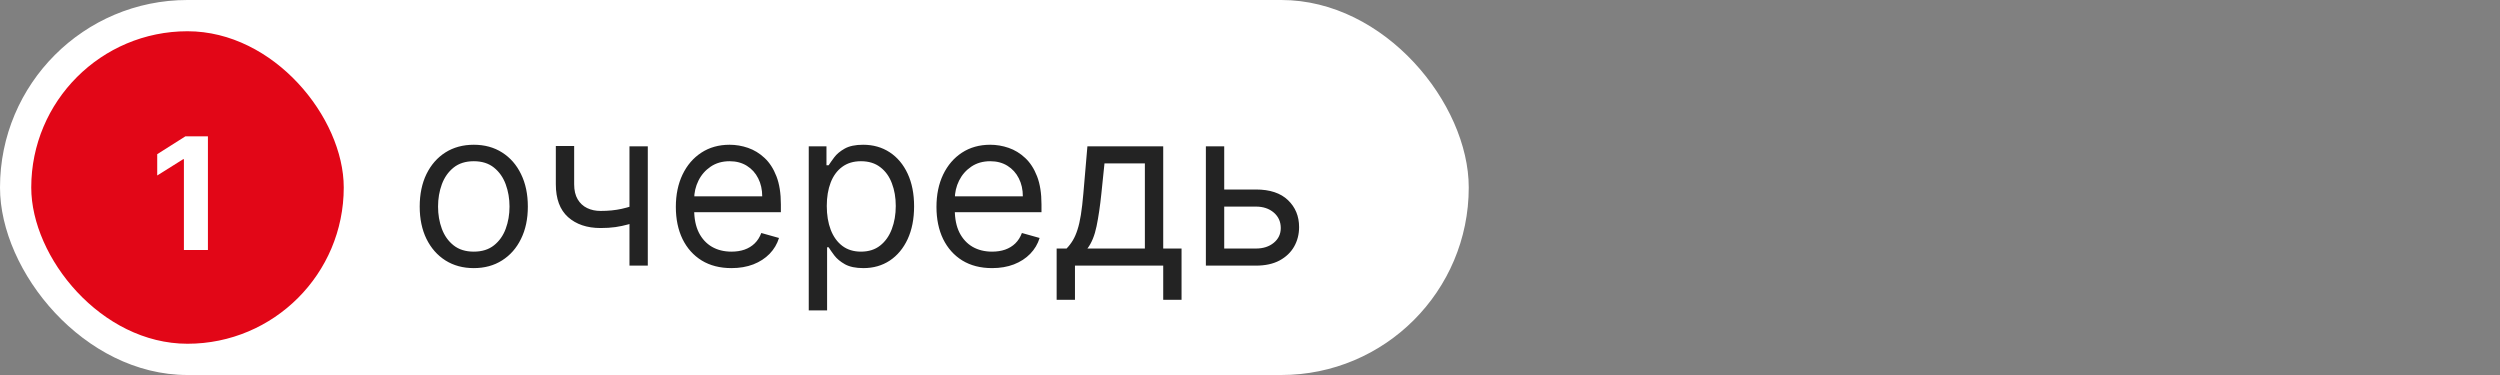
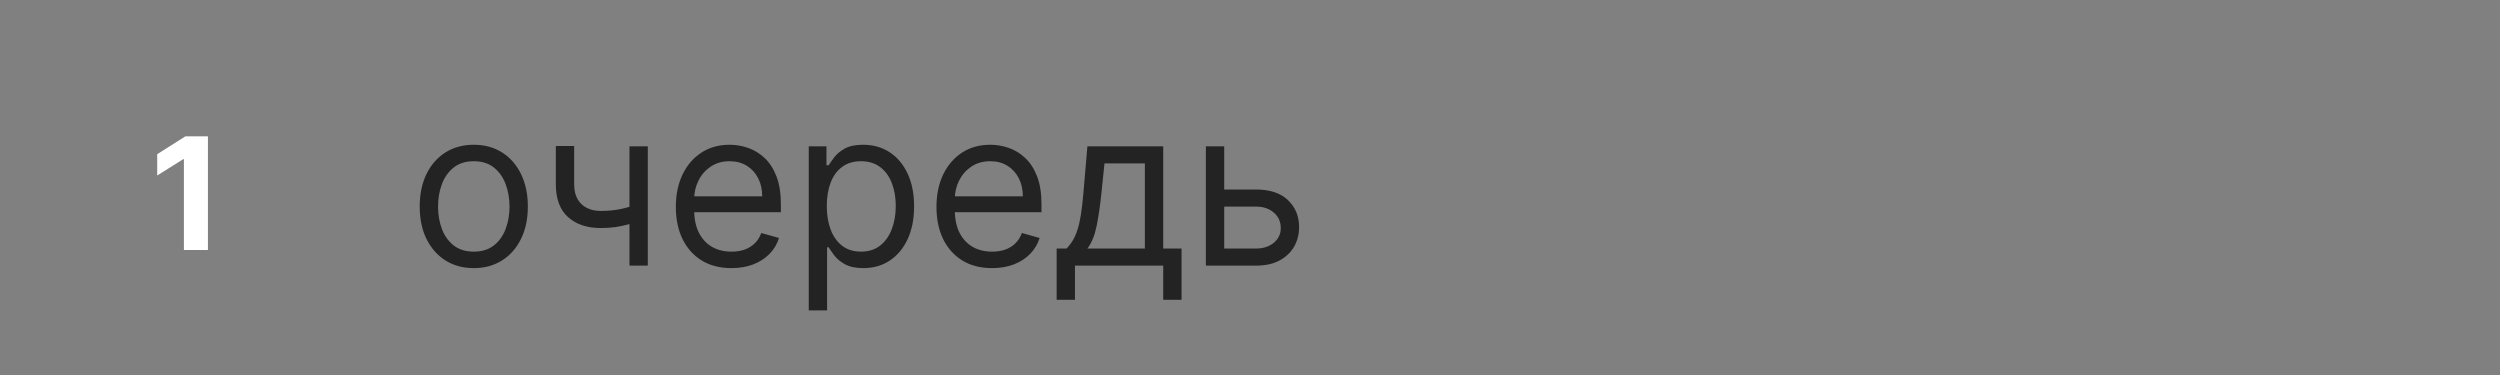
<svg xmlns="http://www.w3.org/2000/svg" width="160" height="24" viewBox="0 0 160 24" fill="none">
  <rect x="0" y="0" width="160" height="24" fill="#808080" stroke="none" />
  <g data-figma-bg-blur-radius="8">
-     <rect width="94" height="24" rx="12" fill="white" />
-     <rect x="2" y="2" width="20" height="20" rx="10" fill="#E20617" />
-     <path d="M13.307 8.727V16H11.77V10.187H11.727L10.062 11.231V9.867L11.862 8.727H13.307Z" fill="white" />
+     <path d="M13.307 8.727V16H11.77V10.187H11.727L10.062 11.231V9.867L11.862 8.727H13.307" fill="white" />
    <path d="M30.322 17.159C29.632 17.159 29.027 16.995 28.507 16.667C27.99 16.339 27.586 15.88 27.294 15.29C27.006 14.7 26.861 14.01 26.861 13.222C26.861 12.426 27.006 11.732 27.294 11.139C27.586 10.545 27.99 10.085 28.507 9.756C29.027 9.428 29.632 9.264 30.322 9.264C31.011 9.264 31.614 9.428 32.131 9.756C32.652 10.085 33.056 10.545 33.344 11.139C33.636 11.732 33.782 12.426 33.782 13.222C33.782 14.01 33.636 14.7 33.344 15.29C33.056 15.88 32.652 16.339 32.131 16.667C31.614 16.995 31.011 17.159 30.322 17.159ZM30.322 16.105C30.845 16.105 31.276 15.971 31.614 15.702C31.952 15.434 32.203 15.081 32.365 14.643C32.527 14.206 32.609 13.732 32.609 13.222C32.609 12.711 32.527 12.236 32.365 11.795C32.203 11.354 31.952 10.998 31.614 10.726C31.276 10.454 30.845 10.318 30.322 10.318C29.798 10.318 29.367 10.454 29.029 10.726C28.691 10.998 28.441 11.354 28.278 11.795C28.116 12.236 28.035 12.711 28.035 13.222C28.035 13.732 28.116 14.206 28.278 14.643C28.441 15.081 28.691 15.434 29.029 15.702C29.367 15.971 29.798 16.105 30.322 16.105ZM41.459 9.364V17H40.286V9.364H41.459ZM41.002 13.003V14.097C40.737 14.196 40.473 14.284 40.211 14.36C39.95 14.433 39.674 14.491 39.386 14.534C39.098 14.574 38.781 14.594 38.437 14.594C37.572 14.594 36.877 14.36 36.353 13.893C35.833 13.425 35.573 12.724 35.573 11.79V9.344H36.746V11.79C36.746 12.181 36.821 12.502 36.97 12.754C37.119 13.006 37.321 13.193 37.576 13.316C37.832 13.439 38.118 13.5 38.437 13.5C38.934 13.5 39.383 13.455 39.784 13.366C40.188 13.273 40.594 13.152 41.002 13.003ZM46.814 17.159C46.078 17.159 45.443 16.997 44.91 16.672C44.379 16.344 43.97 15.886 43.682 15.3C43.397 14.71 43.254 14.024 43.254 13.242C43.254 12.459 43.397 11.77 43.682 11.173C43.97 10.573 44.371 10.106 44.885 9.771C45.402 9.433 46.005 9.264 46.694 9.264C47.092 9.264 47.485 9.33 47.873 9.463C48.26 9.596 48.613 9.811 48.932 10.109C49.25 10.404 49.503 10.796 49.692 11.283C49.881 11.77 49.976 12.37 49.976 13.082V13.579H44.089V12.565H48.782C48.782 12.134 48.696 11.75 48.524 11.412C48.355 11.074 48.113 10.807 47.798 10.611C47.486 10.416 47.119 10.318 46.694 10.318C46.227 10.318 45.823 10.434 45.481 10.666C45.143 10.895 44.883 11.193 44.701 11.561C44.518 11.929 44.427 12.323 44.427 12.744V13.421C44.427 13.997 44.527 14.486 44.726 14.887C44.928 15.285 45.208 15.588 45.566 15.797C45.924 16.002 46.34 16.105 46.814 16.105C47.122 16.105 47.4 16.062 47.649 15.976C47.901 15.886 48.118 15.754 48.3 15.578C48.483 15.399 48.623 15.177 48.723 14.912L49.856 15.23C49.737 15.615 49.536 15.953 49.255 16.244C48.973 16.533 48.625 16.758 48.211 16.921C47.796 17.079 47.331 17.159 46.814 17.159ZM51.76 19.864V9.364H52.894V10.577H53.033C53.119 10.444 53.239 10.275 53.391 10.07C53.547 9.861 53.769 9.675 54.057 9.513C54.349 9.347 54.743 9.264 55.24 9.264C55.883 9.264 56.45 9.425 56.941 9.746C57.431 10.068 57.814 10.524 58.089 11.114C58.364 11.704 58.502 12.4 58.502 13.202C58.502 14.01 58.364 14.711 58.089 15.305C57.814 15.895 57.433 16.352 56.946 16.677C56.459 16.998 55.897 17.159 55.26 17.159C54.77 17.159 54.377 17.078 54.082 16.916C53.787 16.75 53.56 16.562 53.401 16.354C53.242 16.142 53.119 15.966 53.033 15.827H52.934V19.864H51.76ZM52.914 13.182C52.914 13.758 52.998 14.267 53.167 14.708C53.336 15.146 53.583 15.489 53.908 15.737C54.233 15.982 54.631 16.105 55.101 16.105C55.592 16.105 56.001 15.976 56.329 15.717C56.661 15.456 56.909 15.104 57.075 14.663C57.244 14.219 57.329 13.725 57.329 13.182C57.329 12.645 57.246 12.161 57.08 11.73C56.918 11.296 56.671 10.953 56.339 10.701C56.011 10.446 55.599 10.318 55.101 10.318C54.624 10.318 54.223 10.439 53.898 10.681C53.573 10.92 53.328 11.255 53.162 11.685C52.997 12.113 52.914 12.612 52.914 13.182ZM63.493 17.159C62.758 17.159 62.123 16.997 61.589 16.672C61.059 16.344 60.65 15.886 60.361 15.3C60.076 14.71 59.934 14.024 59.934 13.242C59.934 12.459 60.076 11.77 60.361 11.173C60.65 10.573 61.051 10.106 61.564 9.771C62.081 9.433 62.685 9.264 63.374 9.264C63.772 9.264 64.165 9.33 64.552 9.463C64.94 9.596 65.293 9.811 65.611 10.109C65.929 10.404 66.183 10.796 66.372 11.283C66.561 11.77 66.655 12.37 66.655 13.082V13.579H60.769V12.565H65.462C65.462 12.134 65.376 11.75 65.204 11.412C65.034 11.074 64.793 10.807 64.478 10.611C64.166 10.416 63.798 10.318 63.374 10.318C62.907 10.318 62.502 10.434 62.161 10.666C61.823 10.895 61.563 11.193 61.38 11.561C61.198 11.929 61.107 12.323 61.107 12.744V13.421C61.107 13.997 61.206 14.486 61.405 14.887C61.608 15.285 61.888 15.588 62.245 15.797C62.603 16.002 63.019 16.105 63.493 16.105C63.802 16.105 64.08 16.062 64.329 15.976C64.581 15.886 64.798 15.754 64.98 15.578C65.162 15.399 65.303 15.177 65.402 14.912L66.536 15.23C66.417 15.615 66.216 15.953 65.934 16.244C65.653 16.533 65.305 16.758 64.89 16.921C64.476 17.079 64.01 17.159 63.493 17.159ZM67.625 19.188V15.906H68.261C68.417 15.744 68.551 15.568 68.664 15.379C68.776 15.19 68.874 14.967 68.957 14.708C69.043 14.446 69.116 14.128 69.176 13.754C69.236 13.376 69.289 12.92 69.335 12.386L69.594 9.364H74.446V15.906H75.619V19.188H74.446V17H68.798V19.188H67.625ZM69.594 15.906H73.272V10.457H70.687L70.488 12.386C70.406 13.185 70.303 13.883 70.18 14.479C70.058 15.076 69.862 15.552 69.594 15.906ZM78.191 12.128H80.378C81.273 12.128 81.957 12.355 82.431 12.809C82.905 13.263 83.142 13.838 83.142 14.534C83.142 14.992 83.036 15.407 82.824 15.782C82.612 16.153 82.3 16.45 81.889 16.672C81.478 16.891 80.975 17 80.378 17H77.176V9.364H78.35V15.906H80.378C80.842 15.906 81.223 15.784 81.522 15.538C81.82 15.293 81.969 14.978 81.969 14.594C81.969 14.189 81.82 13.86 81.522 13.604C81.223 13.349 80.842 13.222 80.378 13.222H78.191V12.128Z" fill="#232323" />
  </g>
  <defs>
    <clipPath id="bgblur_0_5766_330_clip_path" transform="translate(8 8)">
-       <rect width="94" height="24" rx="12" />
-     </clipPath>
+       </clipPath>
  </defs>
</svg>